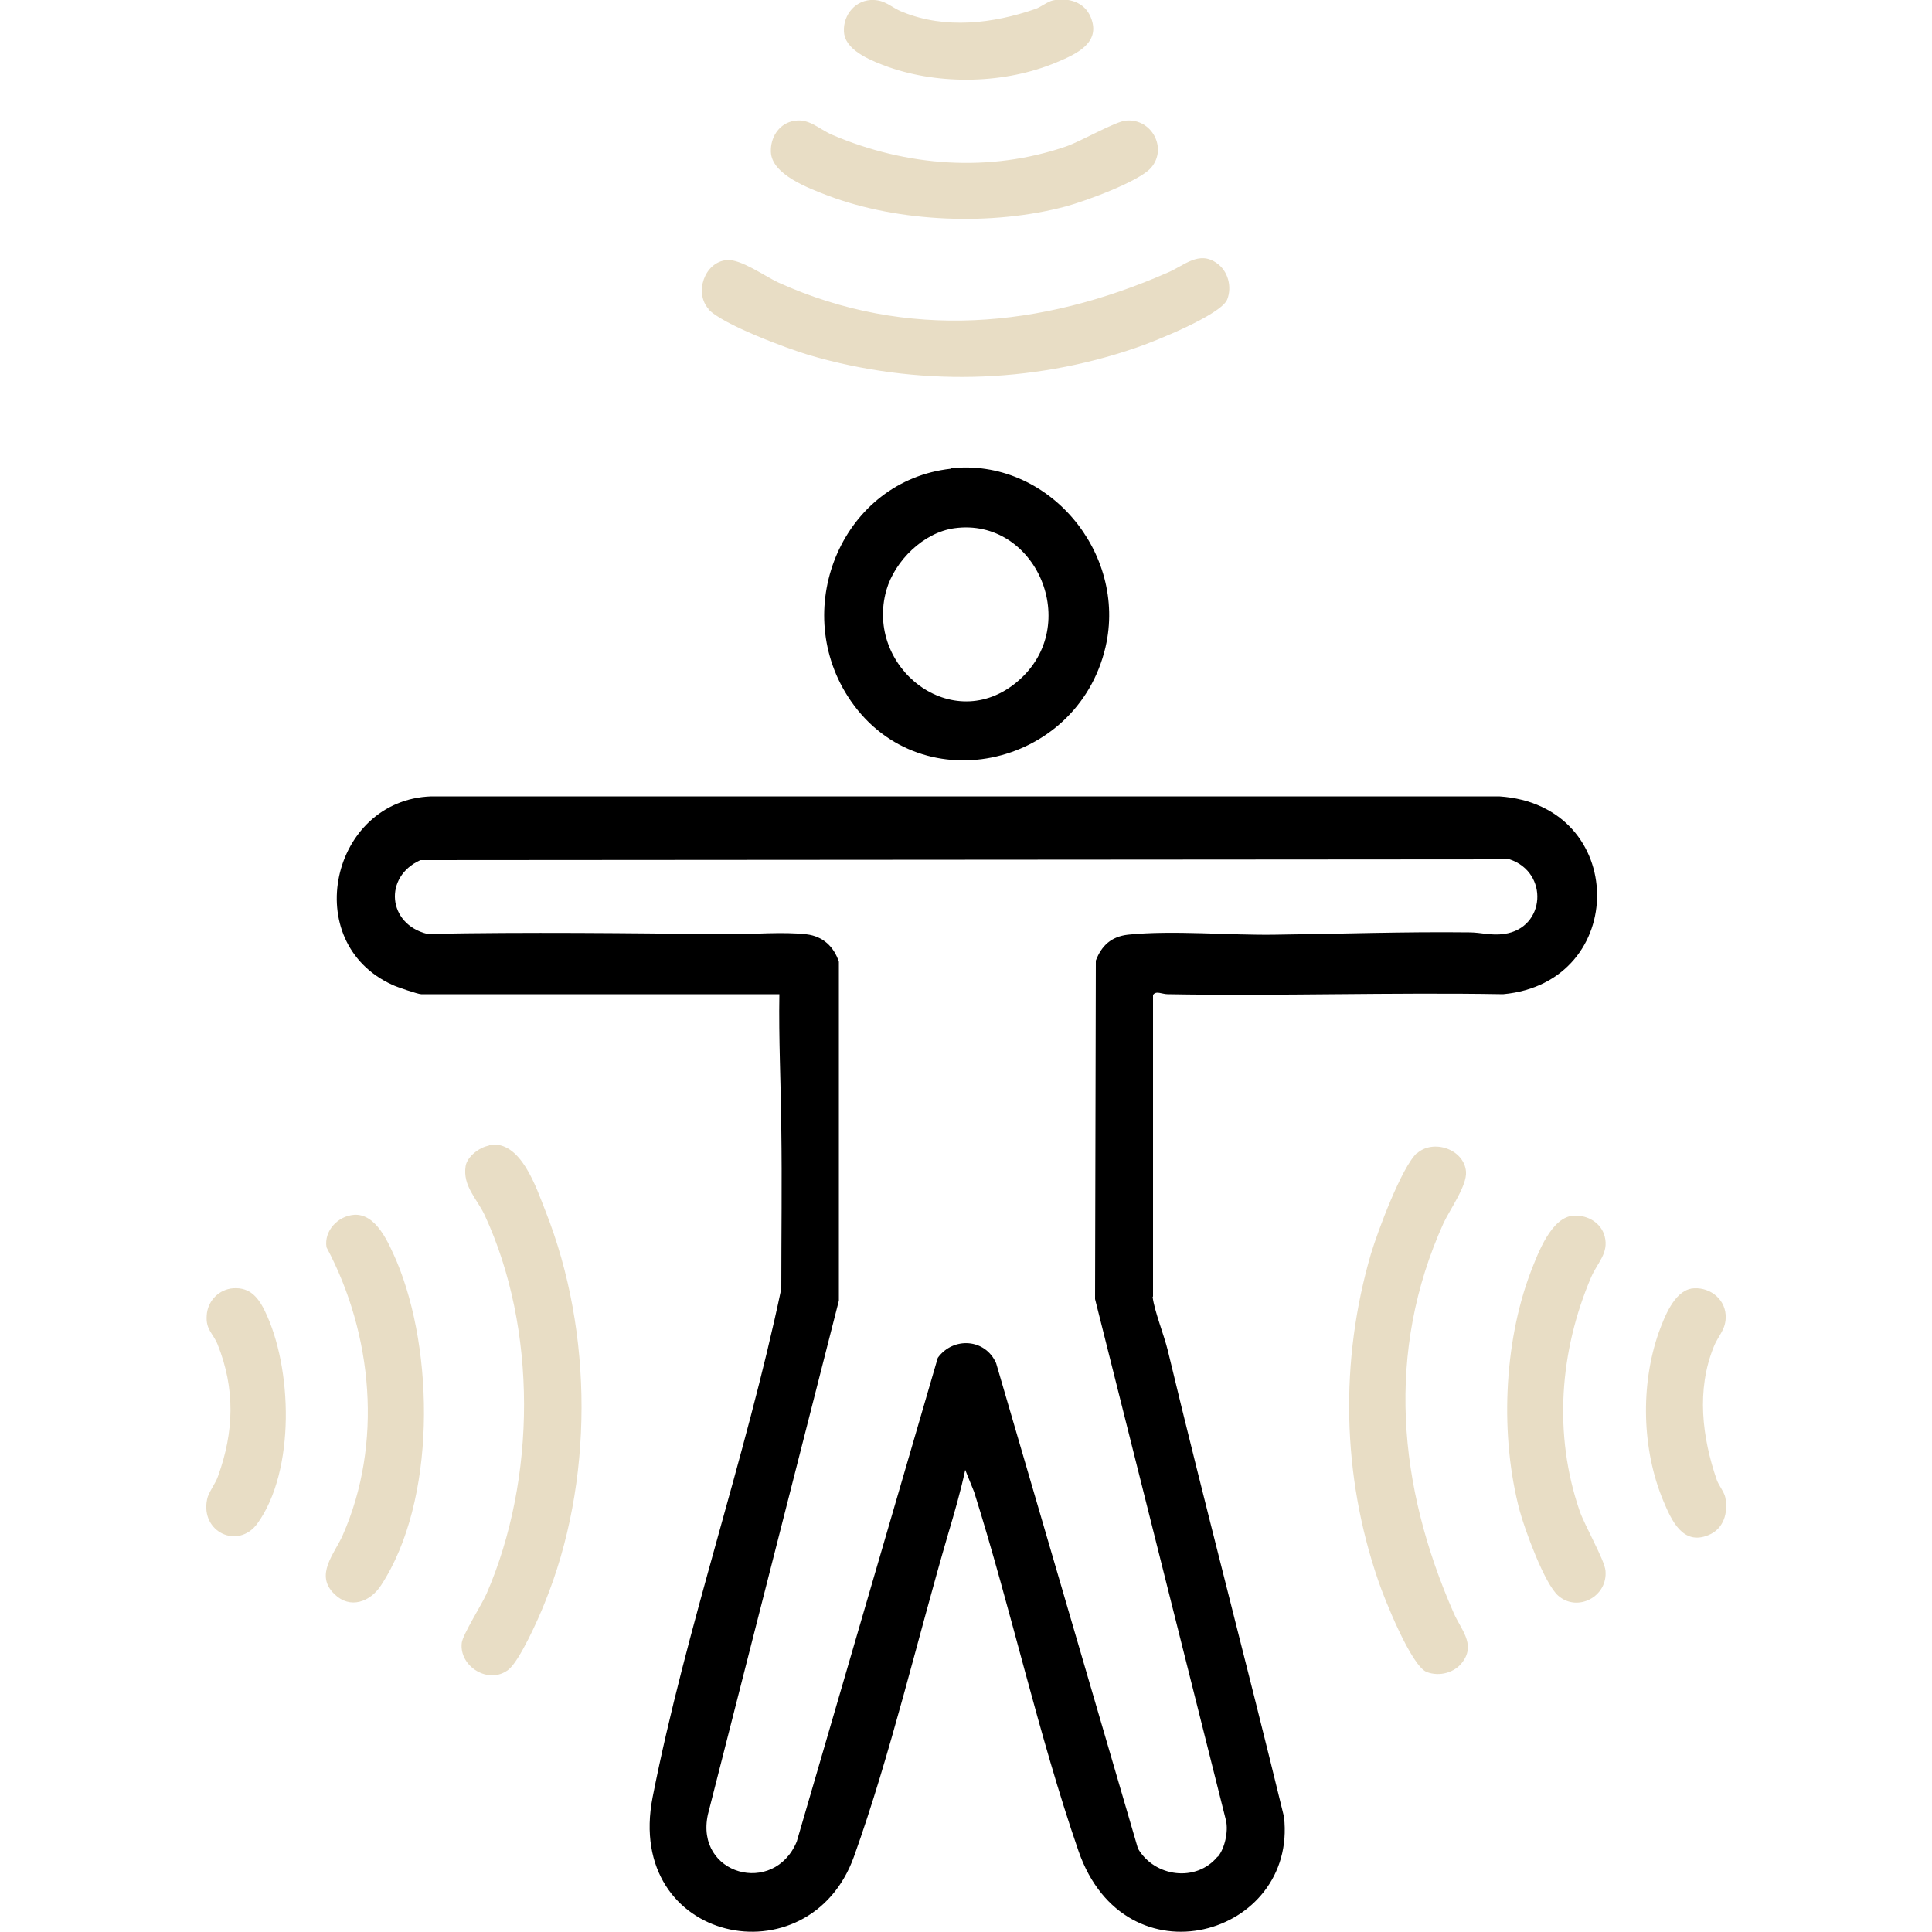
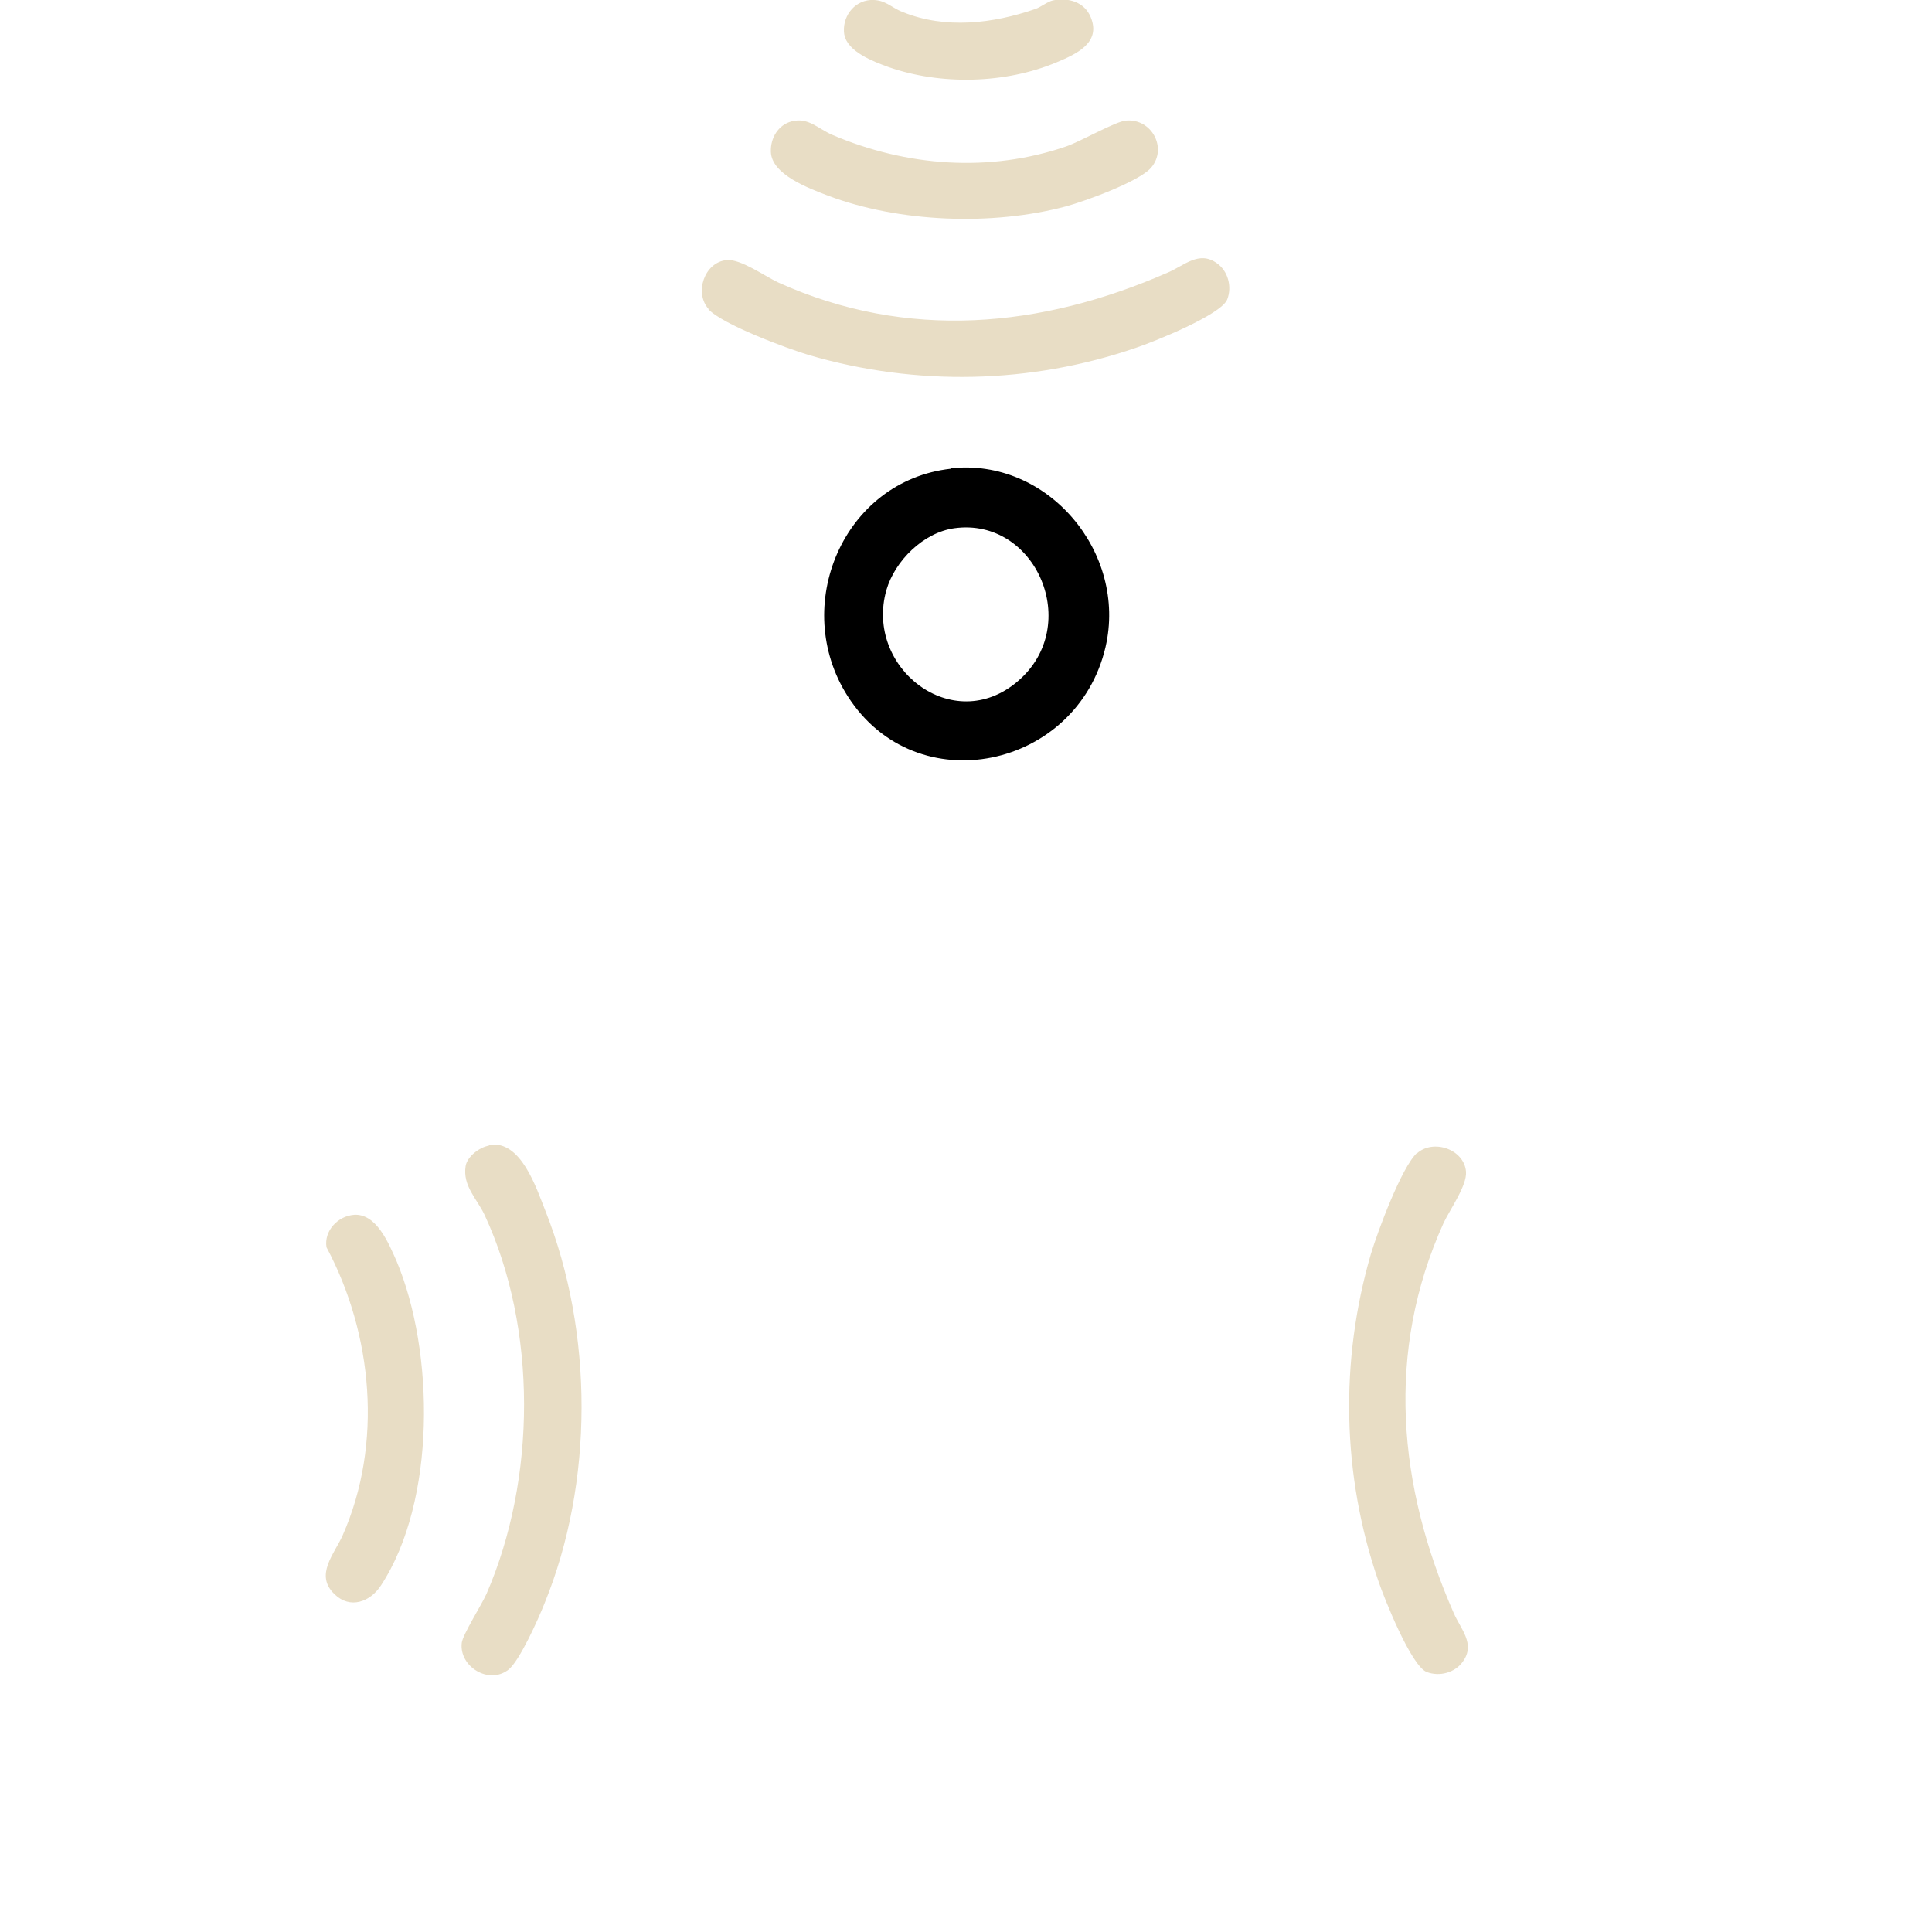
<svg xmlns="http://www.w3.org/2000/svg" id="Capa_1" version="1.1" viewBox="0 0 50 50">
  <defs>
    <style>
      .st0 {
        fill: #e8ddc5;
      }
    </style>
  </defs>
  <g>
-     <path d="M29.83,33.57c.05.37.29.97.39,1.37.97,4.04,2.03,8.05,3.01,12.08.35,3.08-4.11,4.38-5.32.88-1.04-3.01-1.74-6.24-2.7-9.29l-.23-.57c-.12.56-.28,1.11-.44,1.65-.79,2.7-1.5,5.74-2.44,8.36-1.16,3.23-5.95,2.24-5.21-1.54.86-4.37,2.41-8.78,3.33-13.16,0-1.37.02-2.77,0-4.13-.01-1.17-.07-2.32-.05-3.49h-9.27c-.08,0-.64-.19-.74-.24-2.43-1.1-1.59-4.79,1-4.88h27.64c3.35.22,3.37,4.82.1,5.12-2.89-.05-5.79.05-8.68,0-.15,0-.3-.1-.38.02v7.8h0ZM31.52,48.05c.18-.22.27-.65.21-.93l-3.39-13.5.02-8.76c.15-.39.4-.62.83-.67,1.16-.12,2.63.02,3.82,0,1.66-.02,3.34-.08,5.01-.06.31,0,.57.09.91.04,1.07-.15,1.16-1.59.14-1.93l-28.19.02c-.96.43-.85,1.66.18,1.91,2.6-.05,5.2-.02,7.79.01.63,0,1.42-.07,2.02,0,.43.05.71.32.84.71v8.77s-3.39,13.3-3.39,13.3c-.34,1.56,1.71,2.12,2.3.7l3.65-12.52c.4-.55,1.23-.5,1.51.14l3.67,12.56c.43.74,1.51.88,2.06.21h0Z" />
    <path d="M24.6,12.12c2.52-.28,4.58,2.18,4.01,4.63-.74,3.15-4.9,4.04-6.67,1.27-1.49-2.33-.12-5.58,2.67-5.89h0ZM24.7,13.67c-.8.11-1.54.84-1.76,1.6-.57,2.01,1.72,3.8,3.4,2.36,1.69-1.44.47-4.25-1.64-3.96h0Z" />
  </g>
  <path class="st0" d="M12.66,29.63c.82-.13,1.21,1.09,1.46,1.72,1.24,3.14,1.25,7.02-.03,10.15-.15.38-.64,1.48-.93,1.71-.51.4-1.28-.08-1.21-.69.02-.21.51-.98.64-1.27,1.29-2.97,1.32-6.86-.05-9.81-.2-.42-.57-.75-.49-1.26.04-.25.36-.49.6-.53h0Z" />
  <path class="st0" d="M36.67,29.85c.42-.38,1.22-.11,1.27.47.03.36-.41.97-.58,1.33-1.51,3.34-1.18,6.81.26,10.09.18.42.57.8.24,1.26-.2.29-.61.4-.94.27-.4-.16-1.1-1.91-1.25-2.36-.94-2.73-1-5.69-.19-8.46.17-.57.79-2.24,1.19-2.61h0Z" />
  <path class="st0" d="M9.15,31.44c.59-.05.91.74,1.11,1.19.99,2.35,1.03,6.22-.4,8.4-.28.43-.8.62-1.2.23-.53-.5,0-1.05.21-1.53,1.04-2.36.78-5.2-.42-7.45-.07-.43.3-.81.71-.84h0Z" />
-   <path class="st0" d="M40.75,31.46c.35-.01.69.19.78.54.11.43-.19.68-.35,1.05-.82,1.92-.98,4.07-.3,6.05.13.38.65,1.28.67,1.55.06.67-.72,1.08-1.22.65-.36-.31-.87-1.72-1-2.2-.51-1.91-.42-4.32.28-6.17.19-.49.54-1.45,1.13-1.47h0Z" />
-   <path class="st0" d="M43.76,33.35c.44-.07.87.23.9.68.02.38-.19.52-.31.83-.45,1.11-.3,2.34.08,3.44.05.14.19.31.22.45.08.4-.04.82-.44.98-.66.27-.95-.38-1.16-.88-.56-1.33-.6-3.01-.12-4.37.14-.38.39-1.05.84-1.13h0Z" />
-   <path class="st0" d="M5.95,33.35c.47-.07.71.18.9.57.72,1.47.8,4.14-.19,5.51-.5.68-1.48.22-1.3-.63.03-.17.22-.41.28-.59.42-1.16.45-2.27-.01-3.42-.12-.29-.31-.38-.28-.75.02-.34.27-.63.61-.69h0Z" />
  <path class="st0" d="M18.34,8c-.38-.42-.11-1.22.47-1.27.36-.03.97.41,1.33.58,3.34,1.51,6.81,1.18,10.09-.26.42-.18.8-.57,1.26-.24.29.2.4.61.27.94-.16.4-1.91,1.1-2.36,1.25-2.73.94-5.69,1-8.46.19-.57-.17-2.24-.79-2.61-1.19h0Z" />
  <path class="st0" d="M19.95,3.92c-.01-.35.19-.69.54-.78.43-.11.68.19,1.05.35,1.92.82,4.07.98,6.05.3.38-.13,1.28-.65,1.55-.67.67-.06,1.08.72.65,1.22-.31.36-1.72.87-2.2,1-1.91.51-4.32.42-6.17-.28-.49-.19-1.45-.54-1.47-1.13h0Z" />
  <path class="st0" d="M21.85.9c-.07-.44.23-.87.68-.9.38-.02.52.19.83.31,1.11.45,2.34.3,3.44-.08.14-.05.31-.19.45-.22.4-.08.82.04.98.44.27.66-.38.95-.88,1.16-1.33.56-3.01.6-4.37.12-.38-.14-1.05-.39-1.13-.84Z" />
</svg>